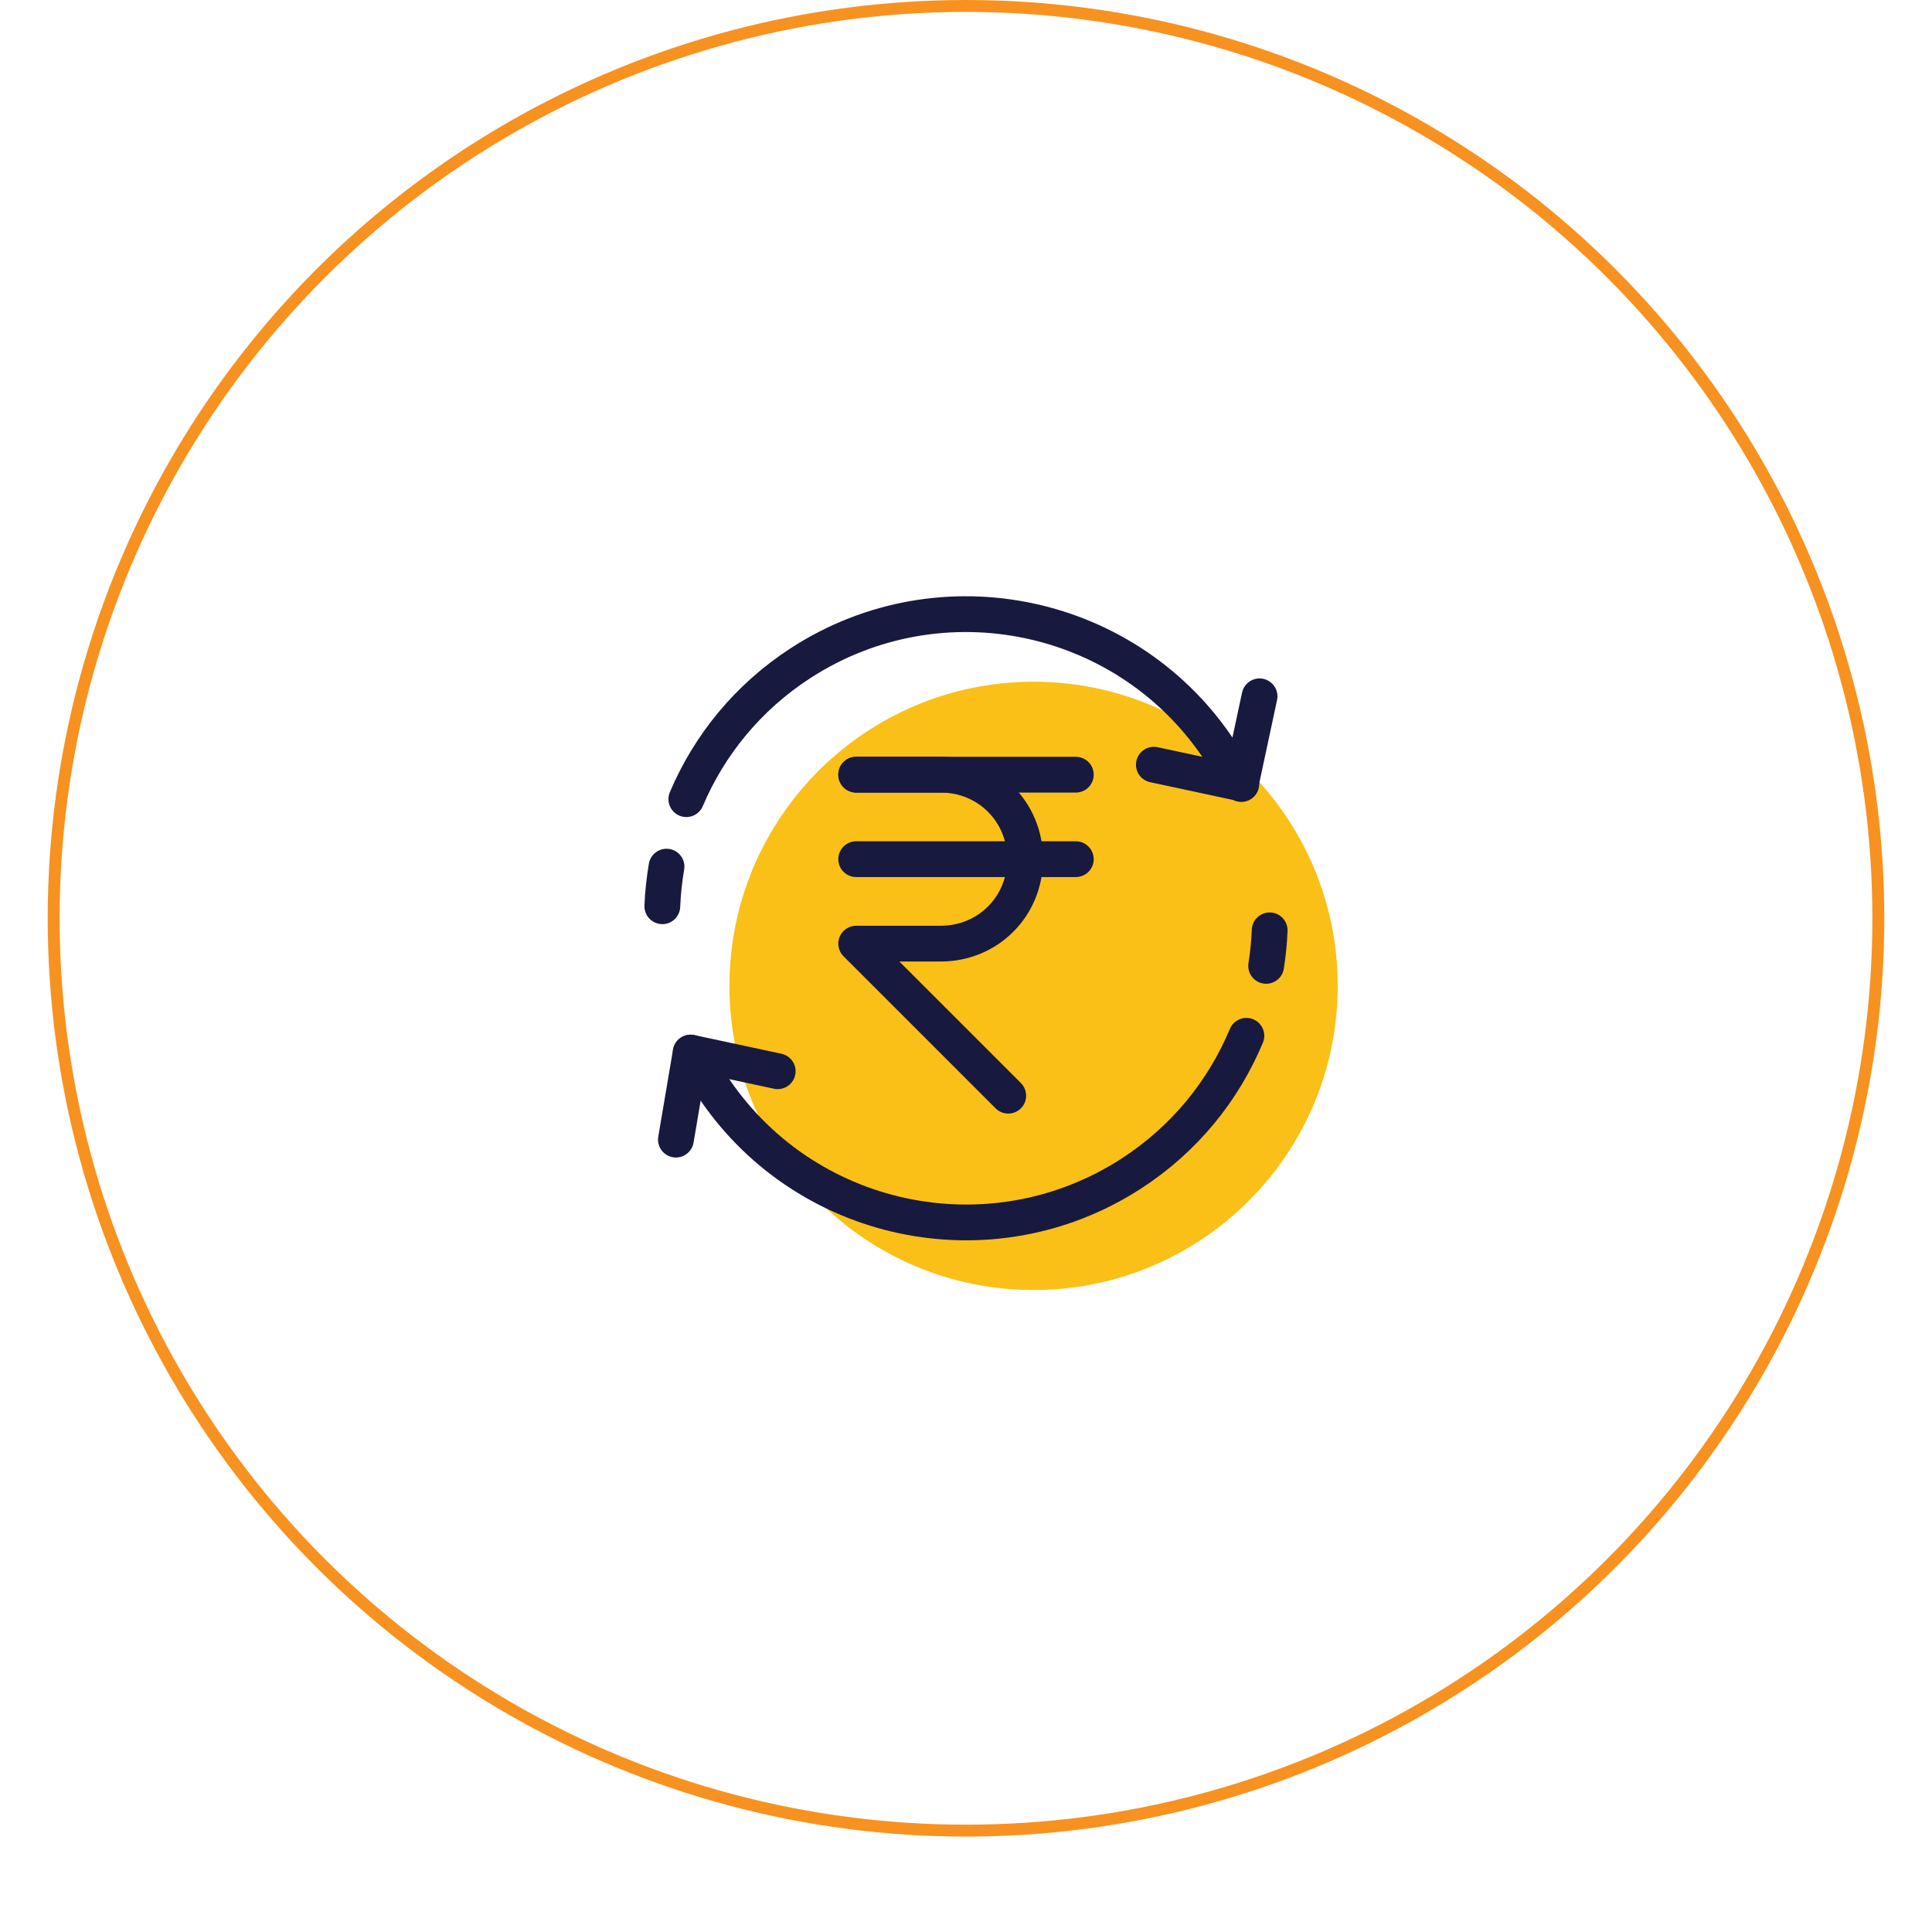
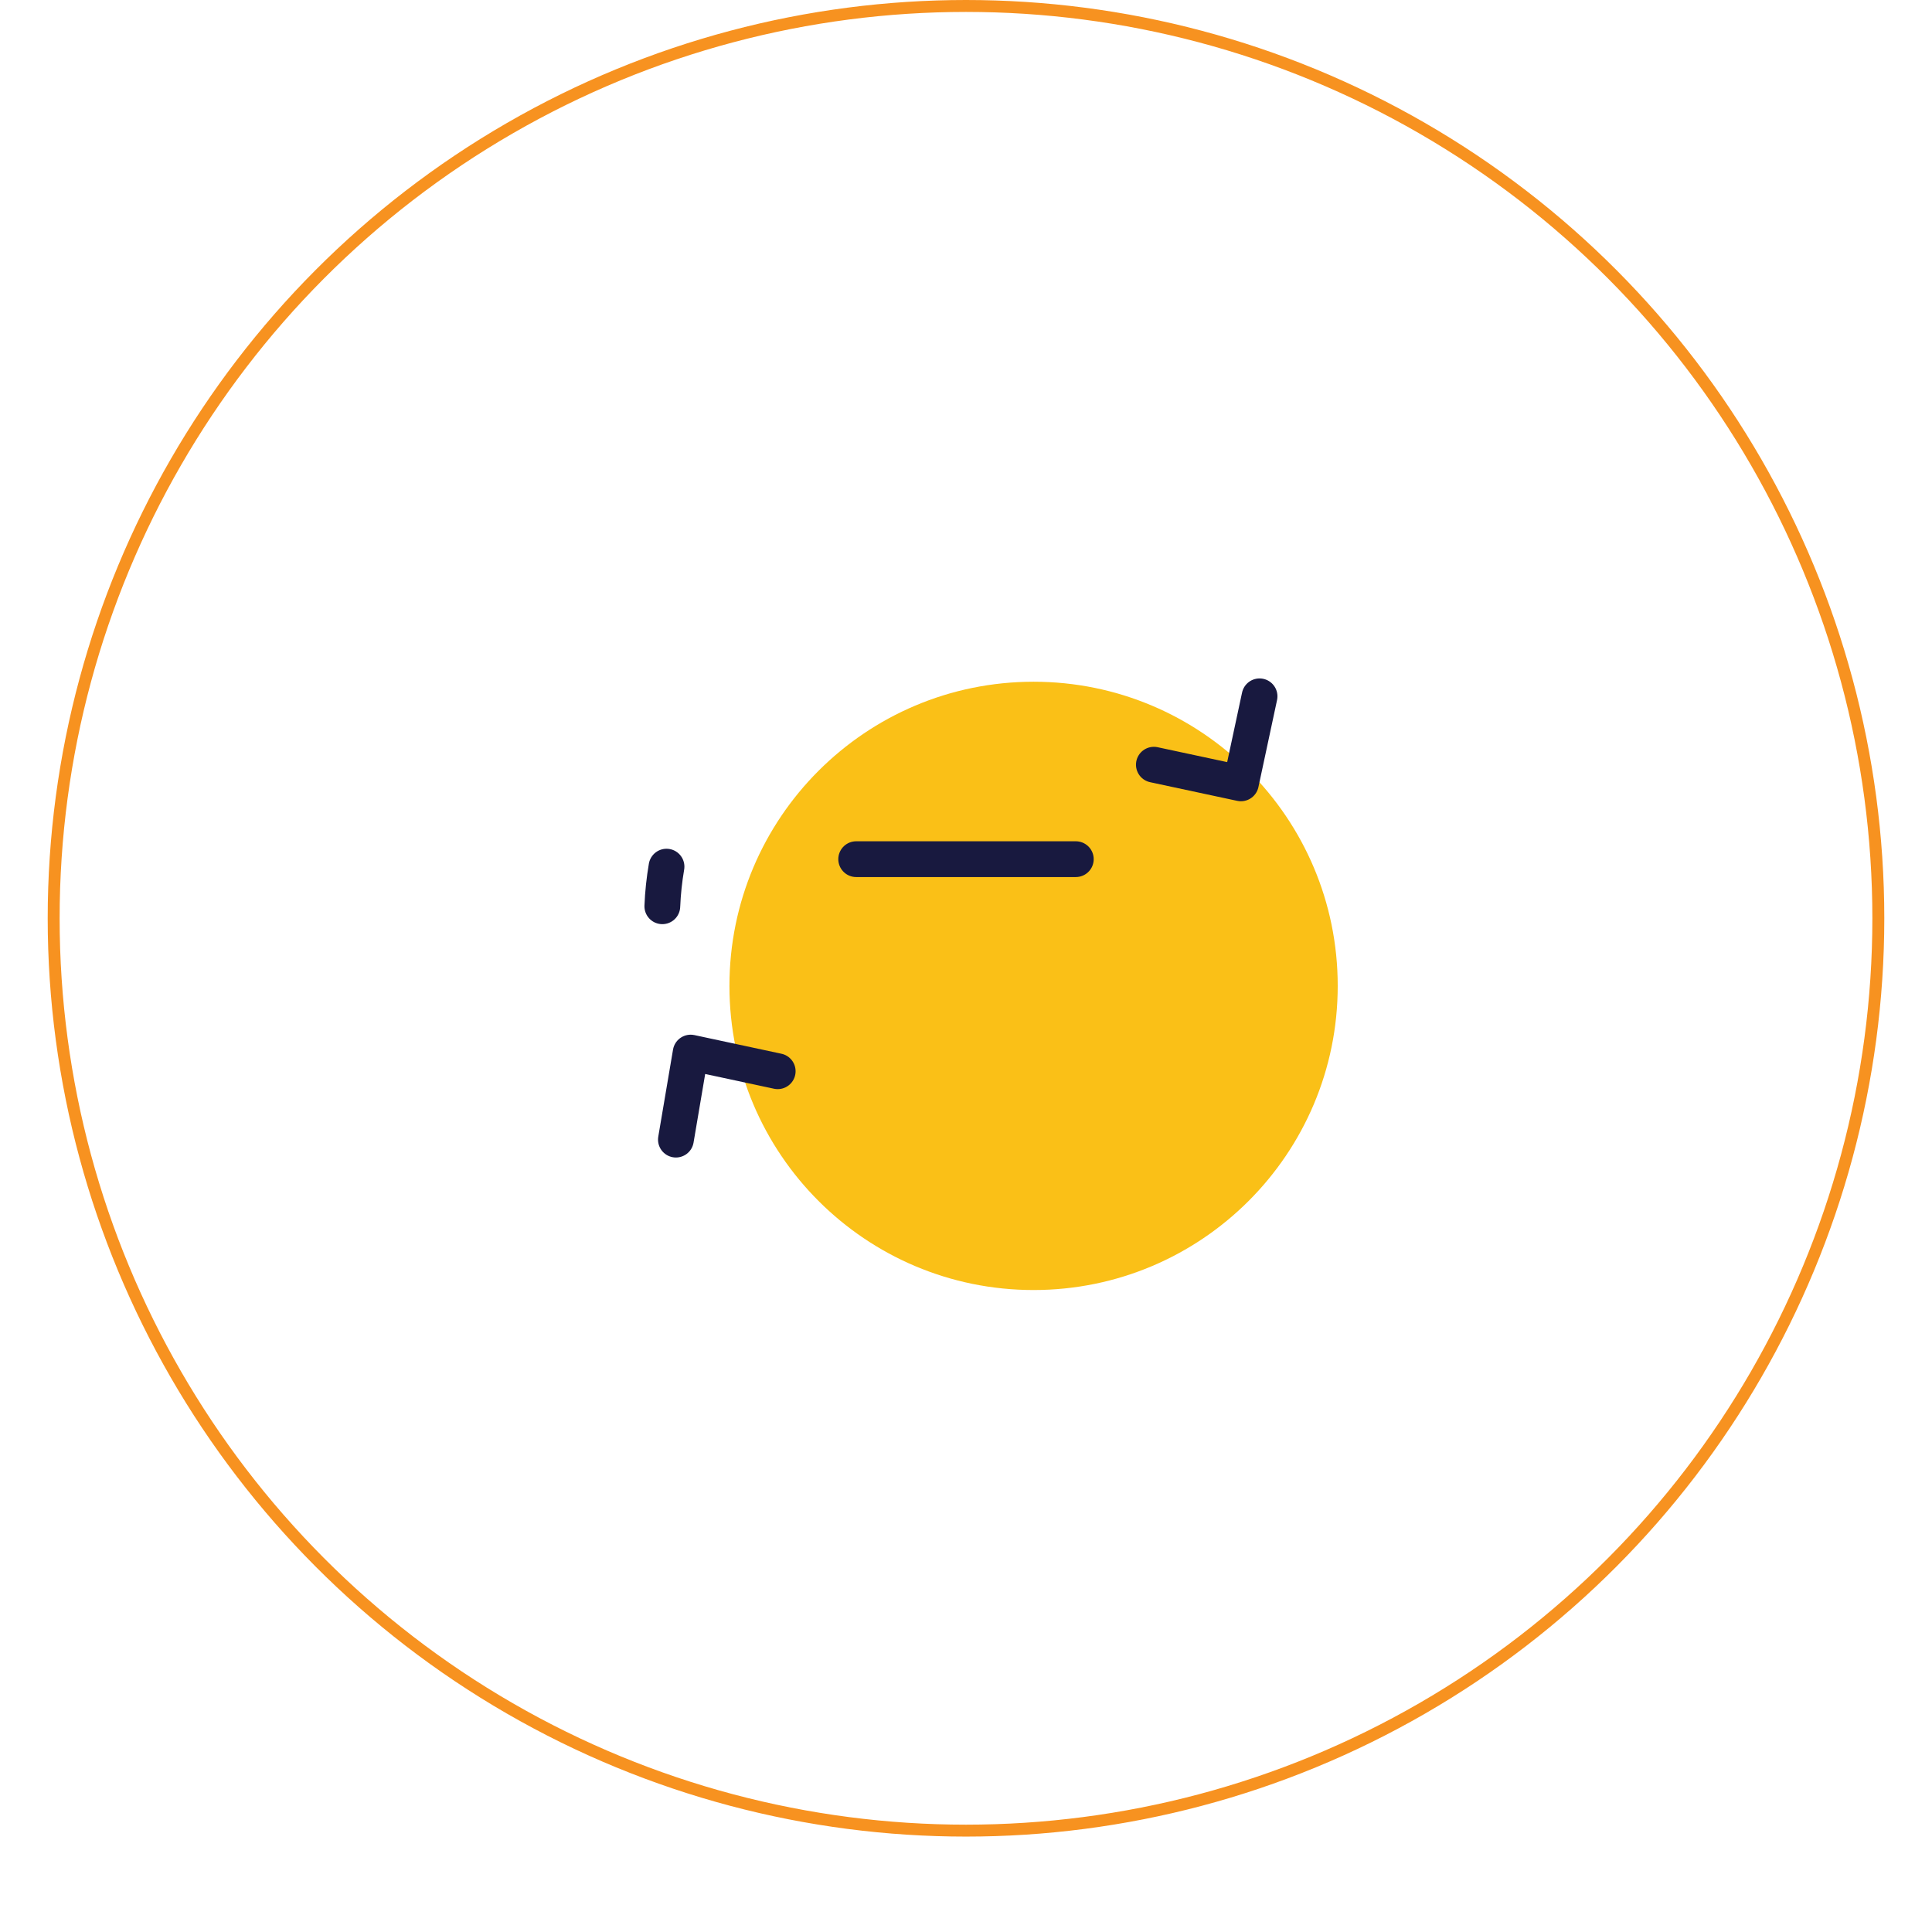
<svg xmlns="http://www.w3.org/2000/svg" width="162" height="162" viewBox="0 0 162 162" fill="none">
  <g filter="url(#filter0_d_50_8134)">
    <circle cx="81" cy="77" r="76.5" stroke="#F79220" />
  </g>
  <mask id="mask0_50_8134" style="mask-type:alpha" maskUnits="userSpaceOnUse" x="18" y="14" width="126" height="126">
    <circle cx="80.775" cy="76.775" r="62.775" fill="#D9D9D9" />
  </mask>
  <g mask="url(#mask0_50_8134)" />
  <path d="M86.667 108.17C100.751 108.17 112.169 96.752 112.169 82.667C112.169 68.582 100.751 57.164 86.667 57.164C72.582 57.164 61.164 68.582 61.164 82.667C61.164 96.752 72.582 108.17 86.667 108.17Z" fill="#FAC017" />
-   <path d="M57.549 67.01C59.465 62.485 62.707 58.465 67.145 55.593C78.969 47.94 94.756 51.322 102.407 63.145L104.086 65.741" stroke="#18193F" stroke-width="3" stroke-miterlimit="10" stroke-linecap="round" />
  <path d="M55.537 75.991C55.582 74.876 55.7 73.765 55.888 72.669" stroke="#18193F" stroke-width="3" stroke-miterlimit="10" stroke-linecap="round" />
-   <path d="M104.51 86.853C102.601 91.434 99.339 95.505 94.856 98.407C83.033 106.06 67.246 102.678 59.594 90.855L57.916 88.259" stroke="#18193F" stroke-width="3" stroke-miterlimit="10" stroke-linecap="round" />
-   <path d="M106.463 78.009C106.422 79.009 106.324 80.004 106.168 80.99" stroke="#18193F" stroke-width="3" stroke-miterlimit="10" stroke-linecap="round" />
  <path d="M105.615 58.387L104.052 65.685L96.753 64.121" stroke="#18193F" stroke-width="3" stroke-miterlimit="10" stroke-linecap="round" stroke-linejoin="round" />
  <path d="M56.676 95.558L57.913 88.26L65.211 89.824" stroke="#18193F" stroke-width="3" stroke-miterlimit="10" stroke-linecap="round" stroke-linejoin="round" />
-   <path d="M71.792 64.958H90.208" stroke="#18193F" stroke-width="3" stroke-linecap="round" />
  <path d="M71.792 72.042H90.208" stroke="#18193F" stroke-width="3" stroke-linecap="round" />
-   <path d="M71.792 64.958H78.875C82.842 64.958 85.958 68.075 85.958 72.041C85.958 76.008 82.842 79.125 78.875 79.125H71.792L84.542 91.875" stroke="#18193F" stroke-width="3" stroke-linecap="round" stroke-linejoin="round" />
  <defs>
    <filter id="filter0_d_50_8134" x="0" y="0" width="162" height="162" filterUnits="userSpaceOnUse" color-interpolation-filters="sRGB">
      <feGaussianBlur stdDeviation="2" />
    </filter>
  </defs>
</svg>